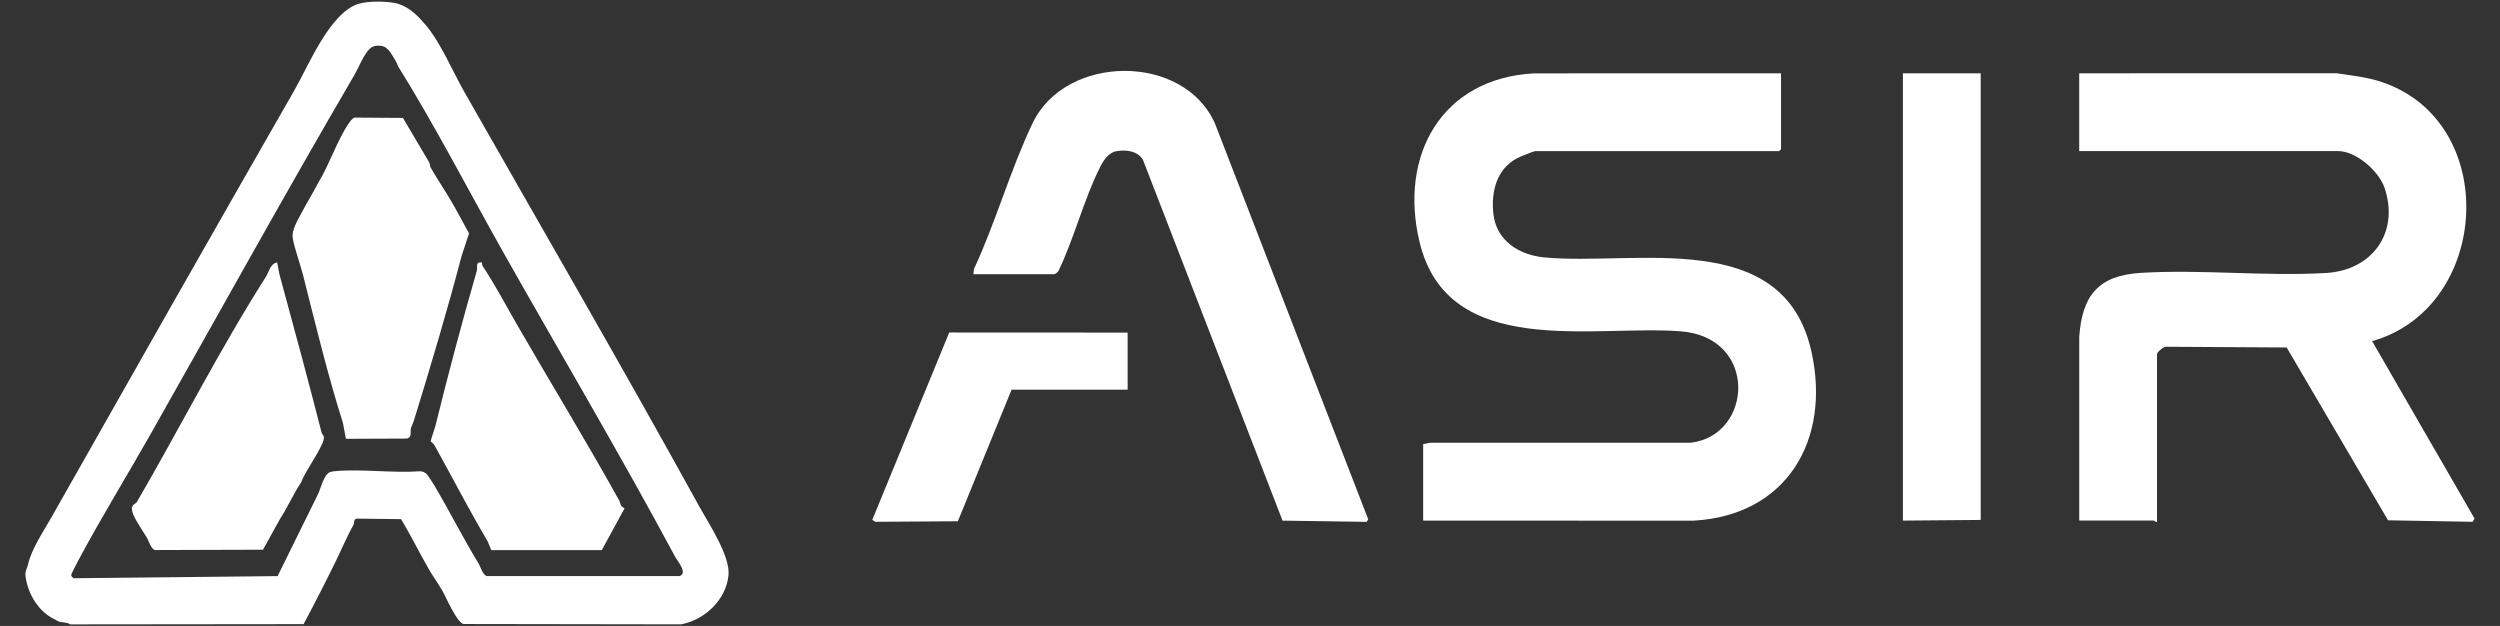
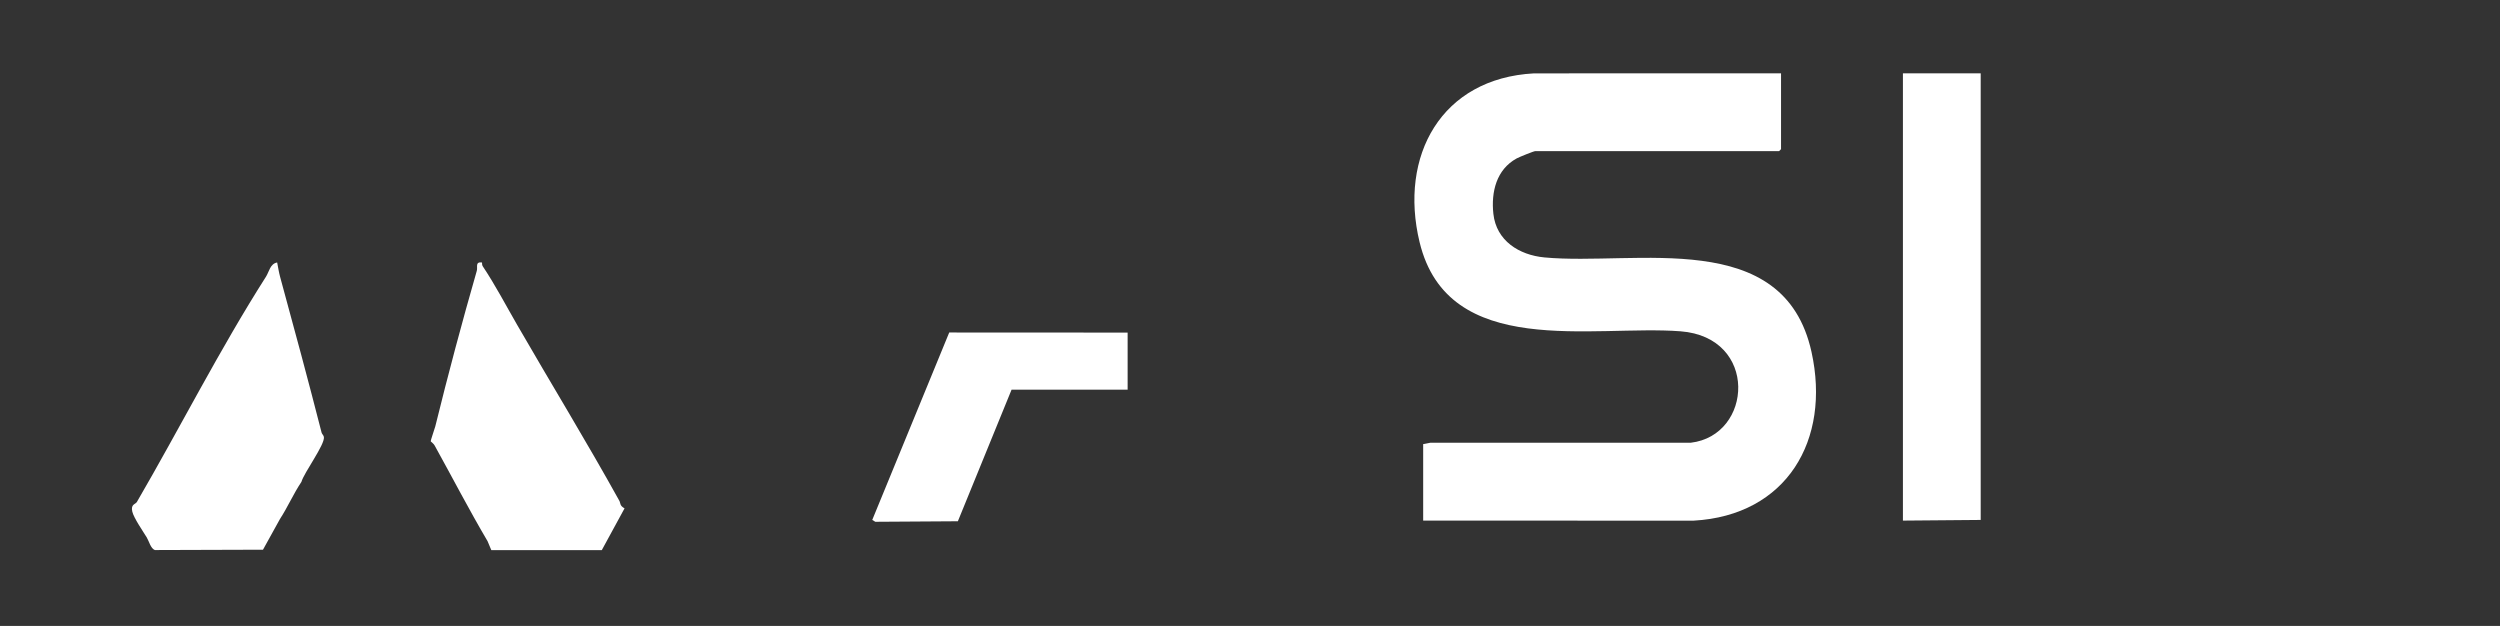
<svg xmlns="http://www.w3.org/2000/svg" id="Layer_1" version="1.1" viewBox="0 0 79.625 19.935">
  <rect x="0" y="0" width="79.625" height="19.935" fill="#333333" stroke="none" />
  <defs>
    <style>
      .st0 {
        fill: #fff;
      }
    </style>
  </defs>
  <g>
    <path class="st0" d="M56.726,2.335v2.416l-.062.062h-7.763c-.051,0-.517.19-.594.232-.647.353-.819,1.07-.743,1.766.093.856.819,1.312,1.626,1.388,2.904.272,7.627-.988,8.507,3.013.617,2.802-.787,5.205-3.758,5.371l-8.611-.002v-2.436l.225-.043,8.298-.001c1.978-.233,2.162-3.358-.326-3.549-2.784-.214-7.405.911-8.311-2.838-.665-2.751.693-5.22,3.644-5.377l7.866-.001Z" />
-     <path class="st0" d="M66.223,2.335l8.198-.002c.466.071.939.118,1.388.263,3.86,1.244,3.529,7.202-.257,8.269l3.264,5.654-.065.1-2.692-.048-3.229-5.504-3.821-.023c-.087-.026-.308.178-.308.229v5.347c-.044.015-.091-.041-.103-.041h-2.374l0-5.842c.088-1.321.606-1.964,1.959-2.046,1.926-.118,3.981.117,5.908.003,1.456-.086,2.33-1.274,1.864-2.693-.179-.546-.907-1.19-1.494-1.19h-8.238v-2.478Z" />
-     <path class="st0" d="M31.001,8.735l.02-.166c.694-1.493,1.163-3.176,1.871-4.653,1.056-2.202,4.822-2.228,5.809.029l4.876,12.592-.045.084-2.683-.039-4.447-11.495c-.177-.285-.528-.321-.837-.273-.254.039-.42.295-.526.506-.512,1.011-.824,2.268-1.323,3.302-.015.038-.109.112-.136.112h-2.581Z" />
    <polygon class="st0" points="63.085 2.335 63.085 16.56 60.608 16.581 60.608 2.335 63.085 2.335" />
    <polygon class="st0" points="35.915 10.593 35.915 12.41 32.219 12.41 30.508 16.602 27.879 16.619 27.781 16.56 30.233 10.59 35.915 10.593" />
  </g>
  <g>
    <g>
-       <path class="st0" d="M13.553.789c.482.567.858,1.476,1.247,2.159,2.513,4.414,5.025,8.74,7.483,13.203.306.555.988,1.571.918,2.187-.089.784-.759,1.403-1.508,1.548l-6.931-.011c-.224-.066-.548-.843-.674-1.061-.132-.229-.314-.481-.445-.711-.295-.518-.561-1.056-.868-1.568l-1.429-.017c-.092.048-.058.141-.087.194-.203.364-.372.768-.556,1.145-.333.679-.676,1.355-1.034,2.022l-7.429.008c-.108-.075-.278-.058-.36-.087-.01-.004-.143-.075-.181-.095-.488-.25-.808-.796-.883-1.326-.029-.207.043-.25.073-.385.115-.513.471-1.026.717-1.461,2.554-4.513,5.172-9.126,7.775-13.666.454-.792,1.114-2.429,2.012-2.737.305-.105,1.006-.103,1.312-0.0.363.121.619.392.848.661ZM12.604,1.943c-.109-.171-.23-.448-.45-.479-.223-.032-.33.013-.46.183-.161.211-.275.516-.417.759-2.226,3.809-4.359,7.676-6.5,11.454-.734,1.295-1.568,2.654-2.262,3.951-.036.067-.242.463-.246.49-.008.054.039.086.076.116l6.497-.068,1.268-2.573c.101-.177.193-.676.411-.742.053-.016.086-.021.141-.026.862-.081,1.853.068,2.729.001.071.005.141.039.194.084.029.024.22.318.254.377.483.818.911,1.672,1.404,2.478.069.113.127.361.261.4l6.136 0c.281-.083-.064-.479-.131-.604-1.743-3.25-3.645-6.461-5.442-9.642-1.105-1.957-2.192-4.07-3.386-5.987-.027-.043-.024-.086-.078-.169Z" />
      <path class="st0" d="M15.352,8.362c0,.039.002.087.024.119.402.602.734,1.241,1.097,1.869,1.048,1.817,2.228,3.748,3.254,5.602.041.075.005.153.165.239l-.725,1.331-3.519-.001c-.011-.01-.094-.24-.118-.282-.593-1.007-1.107-2.003-1.688-3.052-.029-.053-.081-.087-.122-.128-.011-.023.127-.407.144-.478.407-1.653.85-3.314,1.322-4.955.035-.12-.061-.295.167-.266Z" />
      <path class="st0" d="M8.828,8.362c.027.144.057.324.095.462.442,1.615.911,3.353,1.32,4.956.011.044.065.084.073.139.036.24-.633,1.134-.716,1.429-.25.371-.44.81-.683,1.182l-.541.978-3.44.011c-.134-.039-.192-.287-.261-.4-.116-.19-.413-.619-.461-.822-.057-.243.1-.231.145-.309,1.371-2.357,2.641-4.867,4.114-7.178.097-.152.131-.412.355-.45Z" />
    </g>
-     <path class="st0" d="M13.715,5.334c.236.41.516.821.743,1.22l.481.879-.235.713c-.441,1.683-.992,3.536-1.517,5.234-.034.111-.077.187-.097.254-.035.115.043.279-.12.334l-1.953.008-.094-.505c-.472-1.482-.888-3.197-1.272-4.714-.091-.359-.262-.809-.325-1.162-.047-.259.149-.568.27-.799.181-.346.383-.667.548-.989.339-.549.62-1.394.98-1.901.037-.052.109-.144.169-.161l1.541.011.828,1.402c.037.051.024.126.052.175Z" />
  </g>
</svg>